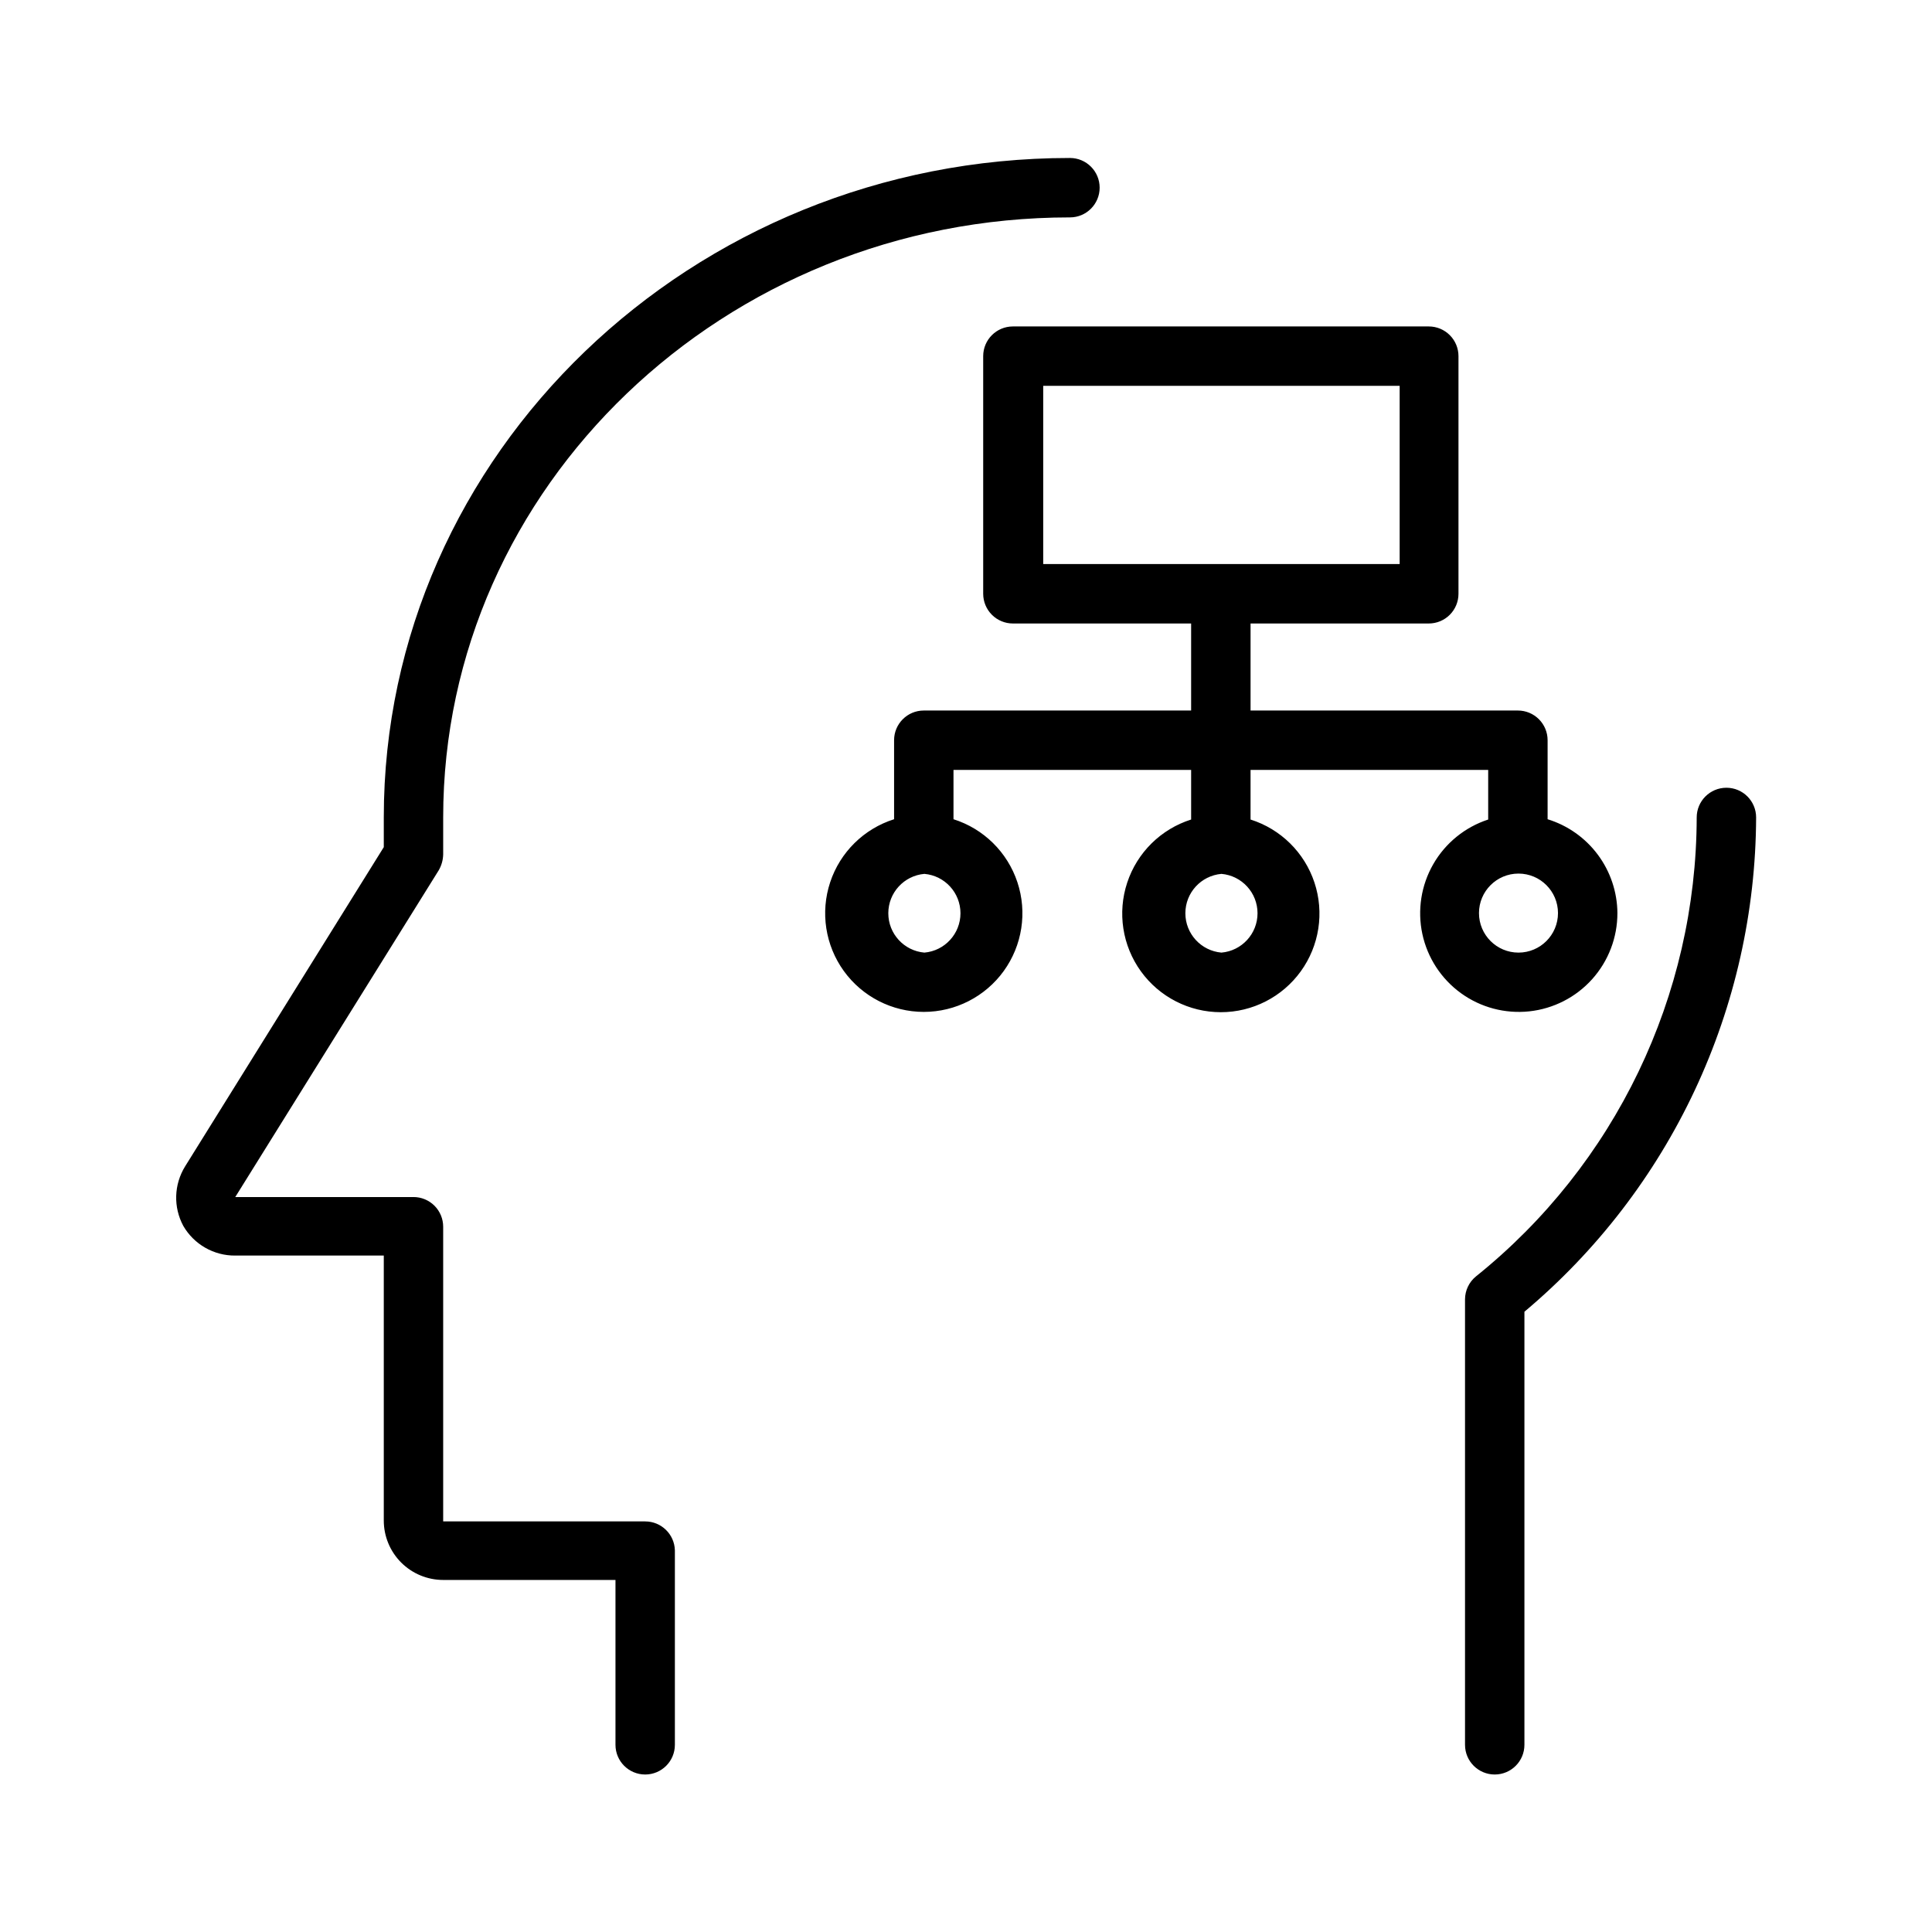
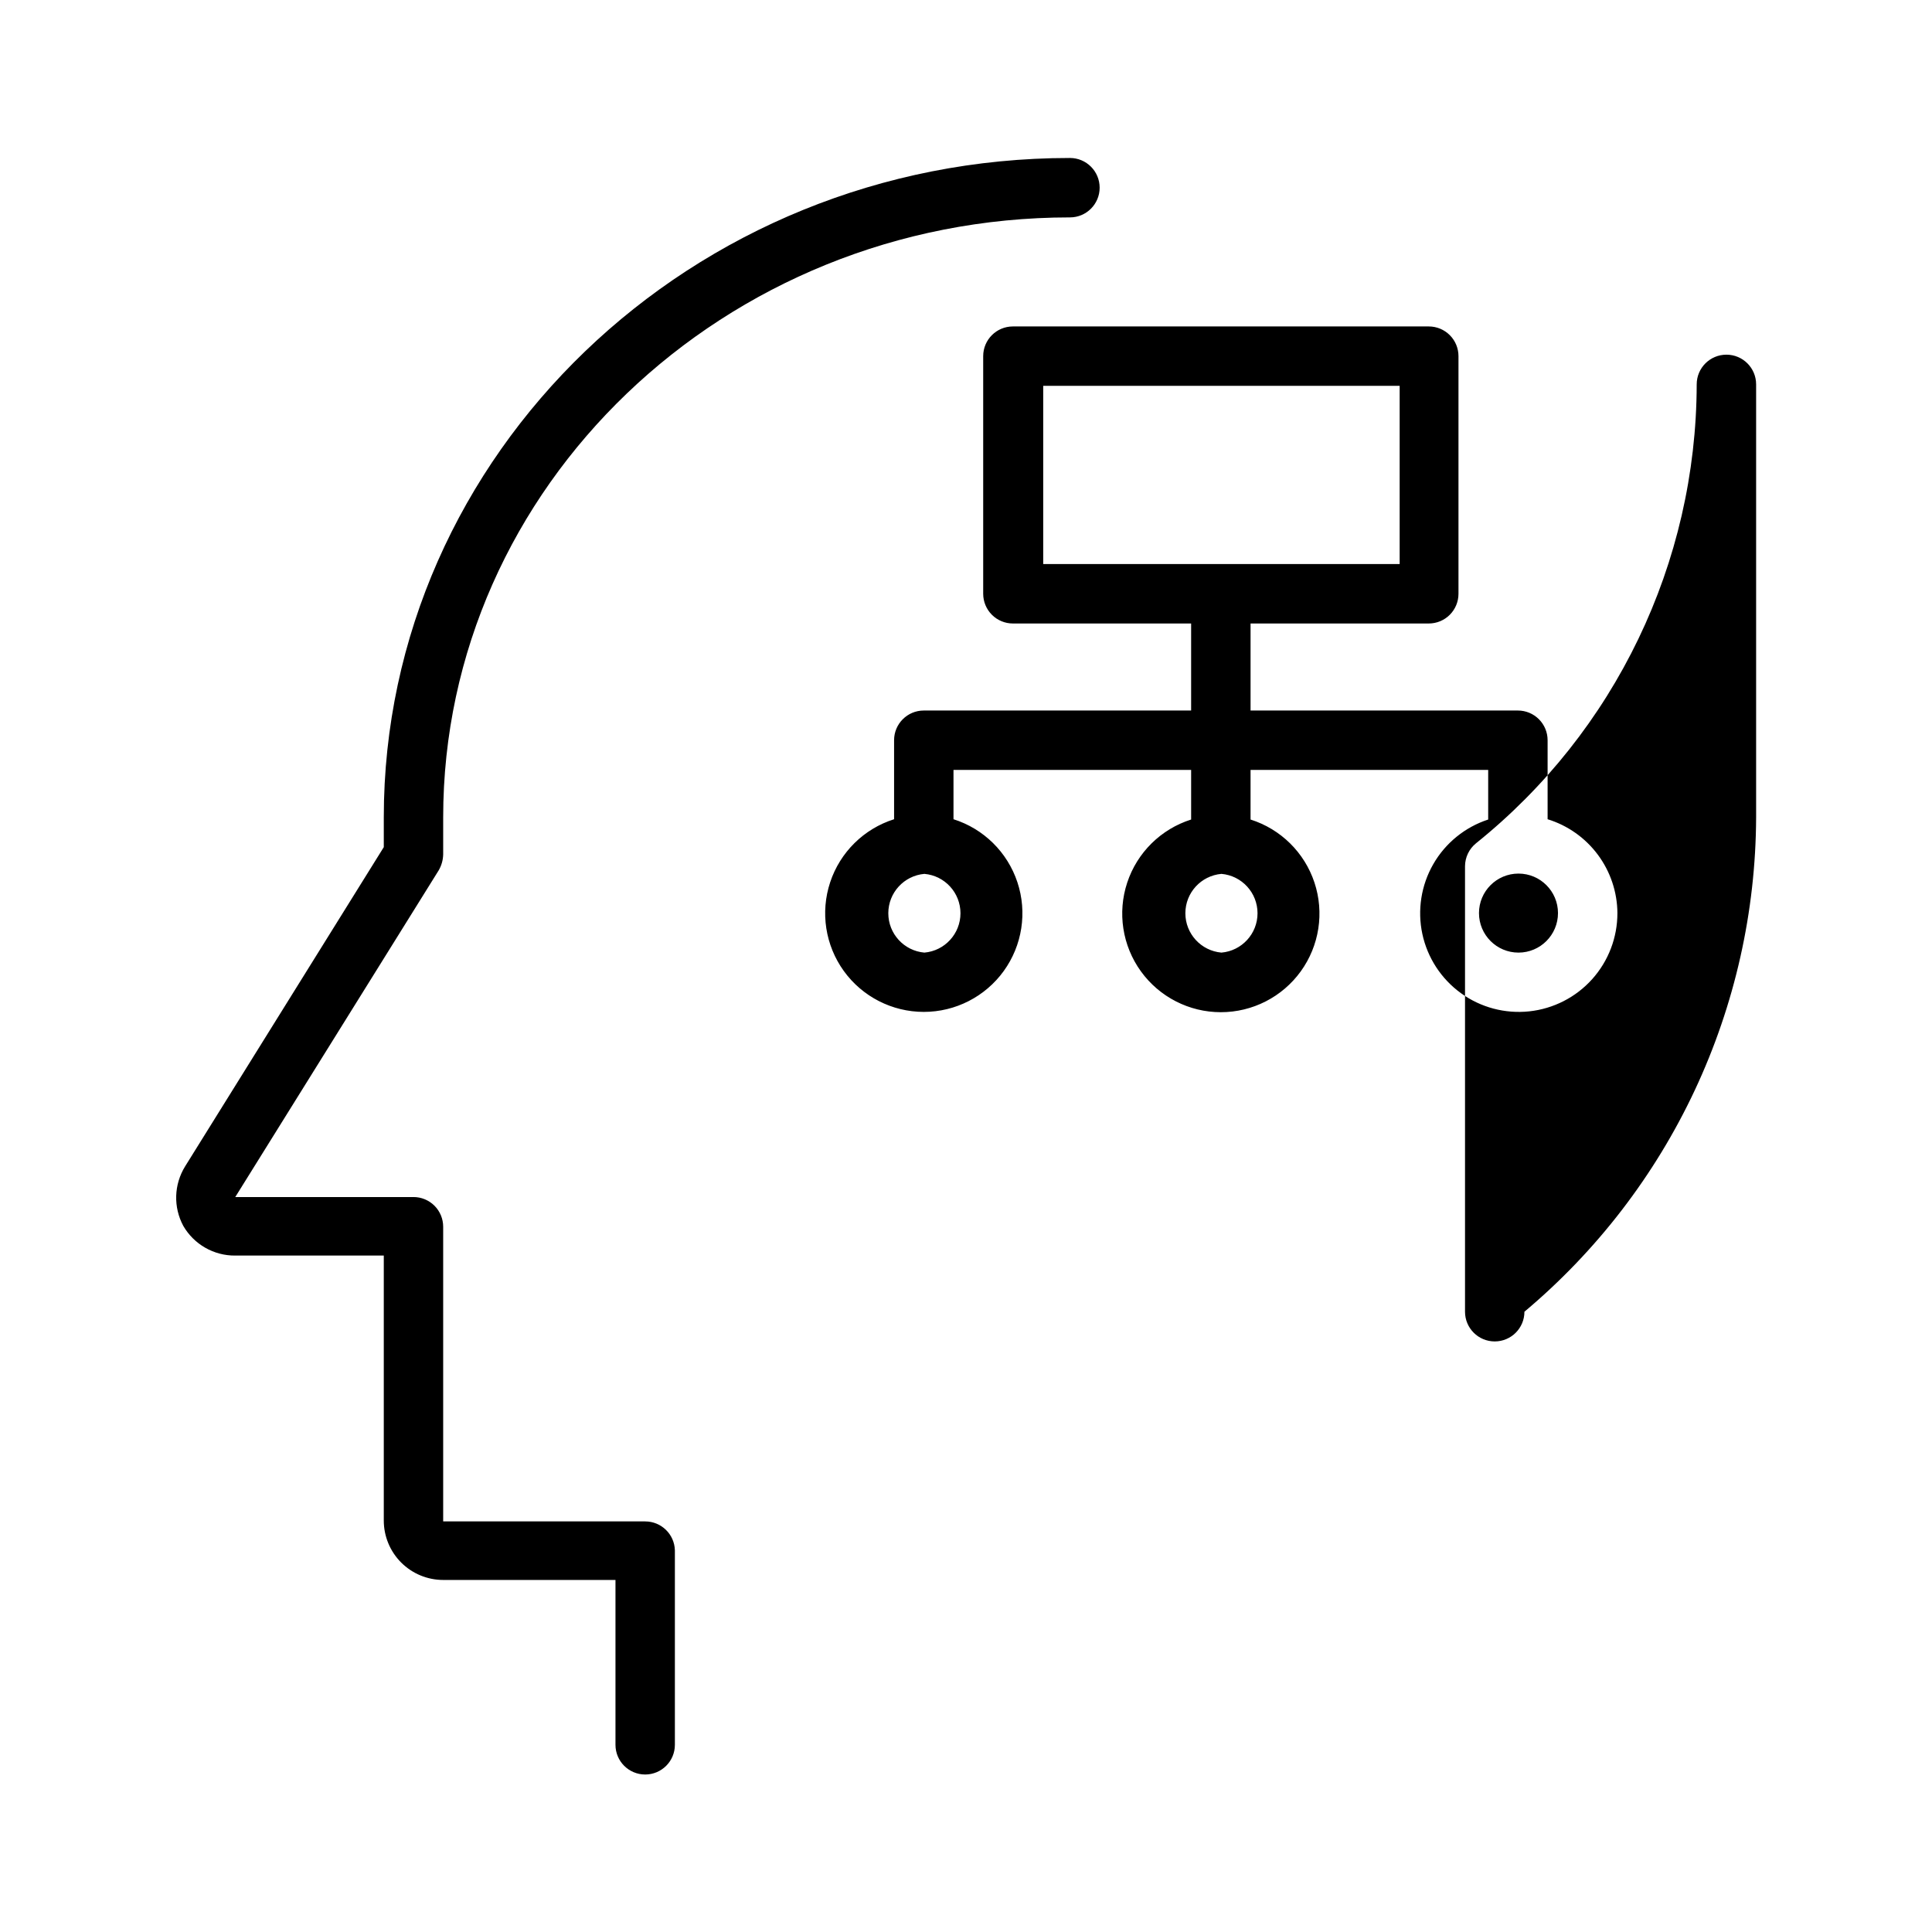
<svg xmlns="http://www.w3.org/2000/svg" fill="#000000" width="800px" height="800px" version="1.1" viewBox="144 144 512 512">
-   <path d="m572.63 385.98c-0.039-5.574-1.852-10.988-5.18-15.465-3.328-4.473-7.992-7.769-13.32-9.41v-20.938c0-2.09-0.828-4.09-2.305-5.566-1.477-1.477-3.481-2.305-5.566-2.305h-70.848v-23.066h47.23c2.09 0 4.09-0.828 5.566-2.305 1.477-1.477 2.305-3.481 2.305-5.566v-62.977c0-2.09-0.828-4.09-2.305-5.566-1.477-1.477-3.477-2.305-5.566-2.305h-110.21c-4.348 0-7.875 3.523-7.875 7.871v62.977c0 2.086 0.832 4.09 2.309 5.566 1.477 1.477 3.477 2.305 5.566 2.305h47.23v23.066h-70.848c-4.348 0-7.871 3.523-7.871 7.871v20.941-0.004c-8.004 2.527-14.305 8.746-16.941 16.711-2.637 7.965-1.285 16.715 3.625 23.516 4.914 6.801 12.797 10.832 21.188 10.832 8.391 0 16.273-4.031 21.188-10.832 4.91-6.801 6.262-15.551 3.625-23.516-2.637-7.965-8.938-14.184-16.941-16.711v-13.066h62.977v13.145c-8 2.531-14.301 8.746-16.938 16.711-2.637 7.965-1.289 16.715 3.625 23.516 4.914 6.805 12.793 10.832 21.184 10.832 8.395 0 16.273-4.027 21.188-10.832 4.914-6.801 6.262-15.551 3.625-23.516-2.637-7.965-8.938-14.18-16.938-16.711v-13.145h62.977v13.145c-6.141 2.008-11.324 6.211-14.547 11.812-3.219 5.598-4.254 12.191-2.902 18.508 1.352 6.316 4.996 11.906 10.227 15.695s11.68 5.504 18.105 4.82c6.422-0.688 12.363-3.727 16.676-8.535 4.312-4.809 6.695-11.043 6.684-17.504zm-152.17-139.73h94.465v47.23h-94.465zm-31.488 150.2c-5.41-0.473-9.562-5-9.562-10.43 0-5.434 4.152-9.961 9.562-10.434 5.41 0.473 9.562 5 9.562 10.434 0 5.43-4.152 9.957-9.562 10.43zm78.719 0h0.004c-5.41-0.473-9.562-5-9.562-10.43 0-5.434 4.152-9.961 9.562-10.434 5.41 0.473 9.562 5 9.562 10.434 0 5.43-4.152 9.957-9.562 10.43zm68.25-10.469 0.004-0.004c0-5.781 4.688-10.469 10.469-10.469s10.469 4.688 10.469 10.469c0 5.785-4.688 10.473-10.469 10.473s-10.469-4.688-10.469-10.473zm73.449-25.352c-0.098 24.988-5.641 49.648-16.246 72.273-10.605 22.621-26.016 42.66-45.156 58.719v114.77c0 4.348-3.523 7.871-7.871 7.871s-7.871-3.523-7.871-7.871v-118.08 0.004c0.016-2.356 1.082-4.578 2.91-6.062 36.883-29.613 58.387-74.324 58.488-121.62 0-4.348 3.527-7.871 7.875-7.871 4.348 0 7.871 3.523 7.871 7.871zm-286.54 194.2v51.562c0 4.348-3.523 7.871-7.871 7.871-4.348 0-7.871-3.523-7.871-7.871v-43.688h-45.66c-4.176 0-8.18-1.66-11.133-4.613-2.949-2.953-4.609-6.957-4.609-11.133v-70.219h-39.359c-2.789 0.027-5.531-0.691-7.953-2.074-2.422-1.383-4.43-3.383-5.824-5.797-1.309-2.434-1.957-5.172-1.875-7.934 0.086-2.766 0.895-5.457 2.348-7.812l52.664-84.621v-7.875c0-96.273 81.555-174.76 181.84-174.76 4.348 0 7.871 3.523 7.871 7.871s-3.523 7.875-7.871 7.875c-91.629 0-166.1 71.398-166.1 159.01v9.84c-0.039 1.469-0.445 2.902-1.18 4.176l-53.922 86.594h47.23v-0.004c2.09 0 4.09 0.828 5.566 2.305 1.477 1.477 2.305 3.481 2.305 5.566v78.09h53.531v0.004c4.258-0.004 7.746 3.379 7.871 7.633z" />
+   <path d="m572.63 385.98c-0.039-5.574-1.852-10.988-5.18-15.465-3.328-4.473-7.992-7.769-13.32-9.41v-20.938c0-2.09-0.828-4.09-2.305-5.566-1.477-1.477-3.481-2.305-5.566-2.305h-70.848v-23.066h47.23c2.09 0 4.09-0.828 5.566-2.305 1.477-1.477 2.305-3.481 2.305-5.566v-62.977c0-2.09-0.828-4.09-2.305-5.566-1.477-1.477-3.477-2.305-5.566-2.305h-110.21c-4.348 0-7.875 3.523-7.875 7.871v62.977c0 2.086 0.832 4.09 2.309 5.566 1.477 1.477 3.477 2.305 5.566 2.305h47.23v23.066h-70.848c-4.348 0-7.871 3.523-7.871 7.871v20.941-0.004c-8.004 2.527-14.305 8.746-16.941 16.711-2.637 7.965-1.285 16.715 3.625 23.516 4.914 6.801 12.797 10.832 21.188 10.832 8.391 0 16.273-4.031 21.188-10.832 4.91-6.801 6.262-15.551 3.625-23.516-2.637-7.965-8.938-14.184-16.941-16.711v-13.066h62.977v13.145c-8 2.531-14.301 8.746-16.938 16.711-2.637 7.965-1.289 16.715 3.625 23.516 4.914 6.805 12.793 10.832 21.184 10.832 8.395 0 16.273-4.027 21.188-10.832 4.914-6.801 6.262-15.551 3.625-23.516-2.637-7.965-8.938-14.18-16.938-16.711v-13.145h62.977v13.145c-6.141 2.008-11.324 6.211-14.547 11.812-3.219 5.598-4.254 12.191-2.902 18.508 1.352 6.316 4.996 11.906 10.227 15.695s11.68 5.504 18.105 4.82c6.422-0.688 12.363-3.727 16.676-8.535 4.312-4.809 6.695-11.043 6.684-17.504zm-152.17-139.73h94.465v47.23h-94.465zm-31.488 150.2c-5.41-0.473-9.562-5-9.562-10.43 0-5.434 4.152-9.961 9.562-10.434 5.41 0.473 9.562 5 9.562 10.434 0 5.43-4.152 9.957-9.562 10.43zm78.719 0h0.004c-5.41-0.473-9.562-5-9.562-10.43 0-5.434 4.152-9.961 9.562-10.434 5.41 0.473 9.562 5 9.562 10.434 0 5.43-4.152 9.957-9.562 10.43zm68.25-10.469 0.004-0.004c0-5.781 4.688-10.469 10.469-10.469s10.469 4.688 10.469 10.469c0 5.785-4.688 10.473-10.469 10.473s-10.469-4.688-10.469-10.473zm73.449-25.352c-0.098 24.988-5.641 49.648-16.246 72.273-10.605 22.621-26.016 42.66-45.156 58.719c0 4.348-3.523 7.871-7.871 7.871s-7.871-3.523-7.871-7.871v-118.08 0.004c0.016-2.356 1.082-4.578 2.91-6.062 36.883-29.613 58.387-74.324 58.488-121.62 0-4.348 3.527-7.871 7.875-7.871 4.348 0 7.871 3.523 7.871 7.871zm-286.54 194.2v51.562c0 4.348-3.523 7.871-7.871 7.871-4.348 0-7.871-3.523-7.871-7.871v-43.688h-45.66c-4.176 0-8.18-1.66-11.133-4.613-2.949-2.953-4.609-6.957-4.609-11.133v-70.219h-39.359c-2.789 0.027-5.531-0.691-7.953-2.074-2.422-1.383-4.43-3.383-5.824-5.797-1.309-2.434-1.957-5.172-1.875-7.934 0.086-2.766 0.895-5.457 2.348-7.812l52.664-84.621v-7.875c0-96.273 81.555-174.76 181.84-174.76 4.348 0 7.871 3.523 7.871 7.871s-3.523 7.875-7.871 7.875c-91.629 0-166.1 71.398-166.1 159.01v9.84c-0.039 1.469-0.445 2.902-1.18 4.176l-53.922 86.594h47.23v-0.004c2.09 0 4.09 0.828 5.566 2.305 1.477 1.477 2.305 3.481 2.305 5.566v78.09h53.531v0.004c4.258-0.004 7.746 3.379 7.871 7.633z" />
</svg>